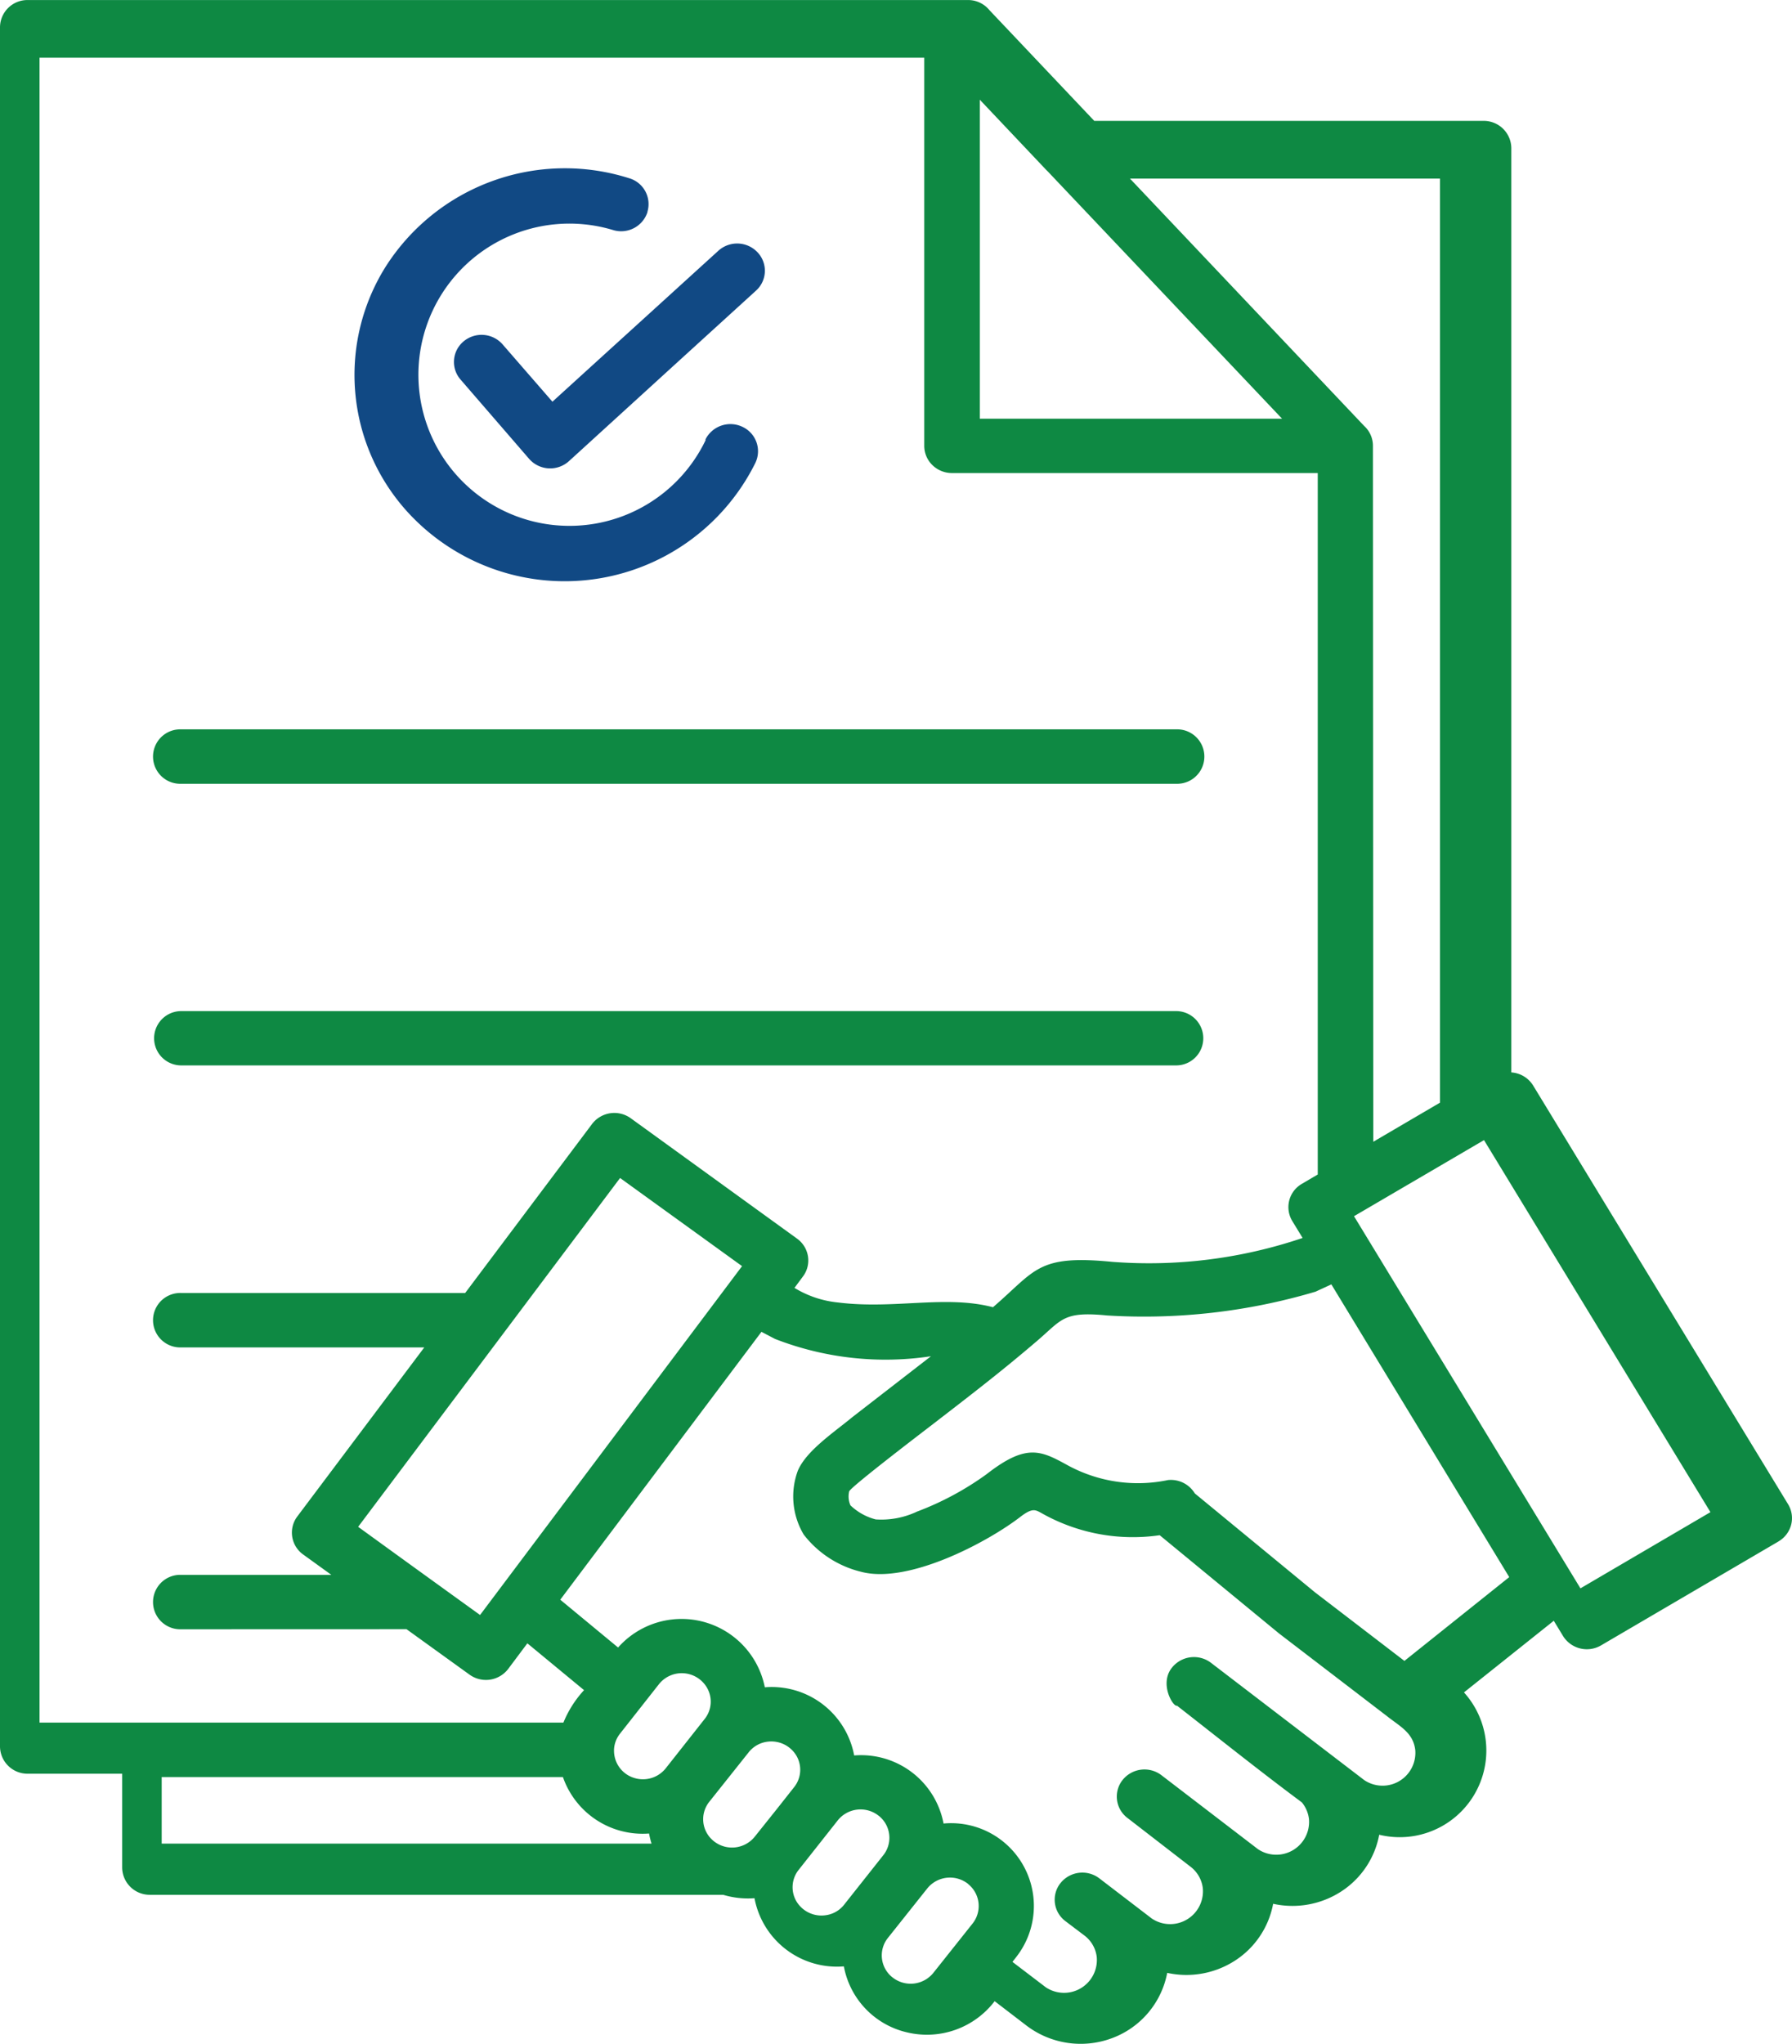
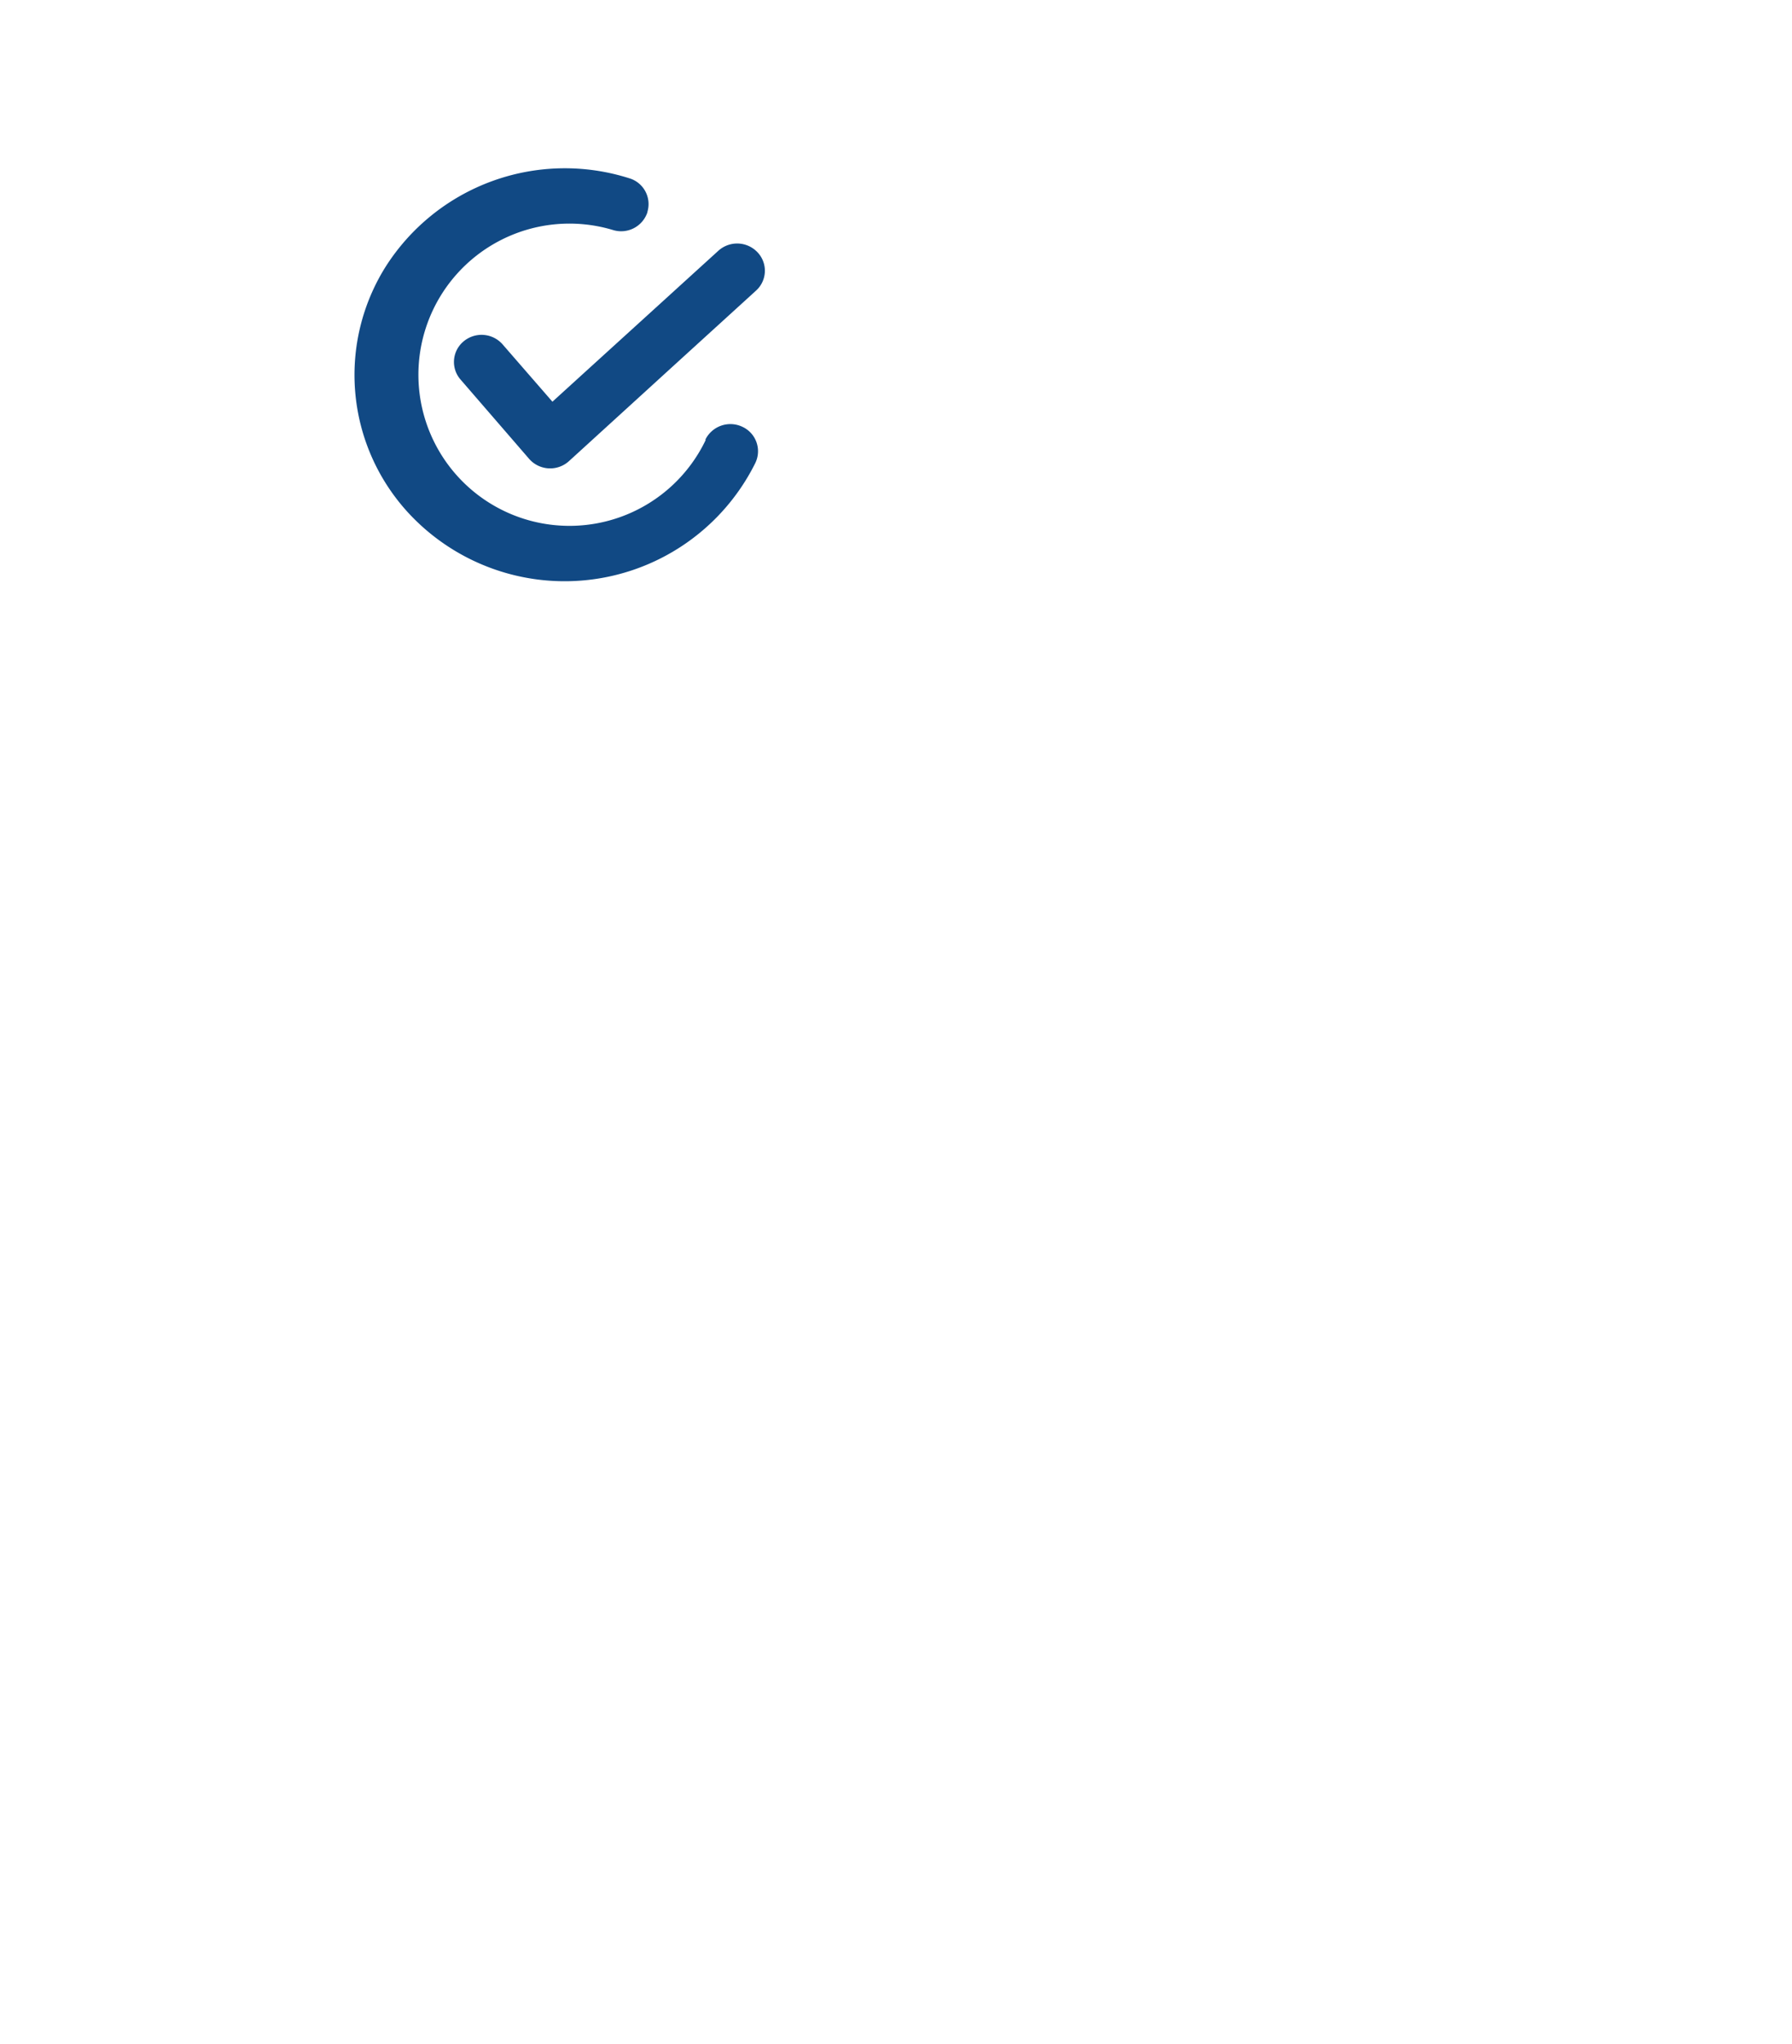
<svg xmlns="http://www.w3.org/2000/svg" width="49.129" height="56.002" viewBox="0 0 49.129 56.002">
  <defs>
    <clipPath id="clip-path">
      <rect id="Rectangle_8" data-name="Rectangle 8" width="49.129" height="56.002" transform="translate(0 -0.001)" fill="none" />
    </clipPath>
  </defs>
  <g id="employment" transform="translate(0 0.001)">
    <g id="Group_20" data-name="Group 20" clip-path="url(#clip-path)">
-       <path id="Path_265" data-name="Path 265" d="M24.092,49.754a.8.8,0,0,0-1.138.142l-1.071,1.355a.763.763,0,0,0-.045.852.8.8,0,0,0,.781.377.777.777,0,0,0,.539-.311l1.071-1.352a.768.768,0,0,0-.135-1.062ZM4.969,44.642a.746.746,0,1,1-.055-1.491h4.17l-.773-.558a.736.736,0,0,1-.171-1.027l.008-.011,3.484-4.636H4.969a.746.746,0,1,1-.055-1.491.5.5,0,0,1,.055,0h7.784l3.478-4.63a.768.768,0,0,1,1.059-.16l4.561,3.3a.739.739,0,0,1,.3.486.729.729,0,0,1-.139.553l-.231.311a2.821,2.821,0,0,0,1.194.4c1.542.193,2.952-.211,4.248.13,1.179-1.011,1.21-1.446,3.275-1.243a13.143,13.143,0,0,0,5.214-.655l-.284-.465a.736.736,0,0,1,.252-1.011l.01-.006.437-.257V12.961H26.1a.767.767,0,0,1-.538-.218.737.737,0,0,1-.223-.527V1.58H1.084V47.2H15.446a2.949,2.949,0,0,1,.566-.89l-1.554-1.283-.524.7a.768.768,0,0,1-1.059.16l-1.73-1.247Zm8.193-.392,7.182-9.558L17,32.277,9.819,41.835q1.667,1.209,3.34,2.414ZM4.969,29.192a.744.744,0,1,1,0-1.488H32.245a.744.744,0,1,1,0,1.488H4.969Zm15.907,7.3-5.516,7.34,1.585,1.31a2.327,2.327,0,0,1,4.023,1.09,2.3,2.3,0,0,1,2.45,1.868,2.3,2.3,0,0,1,2.45,1.865,2.268,2.268,0,0,1,2,3.649l-.111.142.911.694a.9.9,0,0,0,1.4-.827.864.864,0,0,0-.332-.585l-.529-.4a.733.733,0,0,1-.144-1.027l.013-.016a.768.768,0,0,1,1.063-.128l1.437,1.1a.9.9,0,0,0,1.4-.83.87.87,0,0,0-.332-.585l-1.734-1.34a.733.733,0,0,1-.144-1.027l.013-.016a.768.768,0,0,1,1.063-.128l2.644,2.025a.9.9,0,0,0,1.4-.827.886.886,0,0,0-.194-.453c-1.148-.852-2.32-1.79-3.423-2.65-.1.048-.5-.6-.135-1.047a.772.772,0,0,1,1.071-.124L37.4,48.774a.9.9,0,0,0,1.4-.827c-.058-.471-.416-.64-.773-.923l-2.961-2.267-3.272-2.692a5.09,5.09,0,0,1-3.253-.613c-.16-.088-.246-.133-.554.1-.89.691-3.087,1.868-4.392,1.512a2.834,2.834,0,0,1-1.561-1.017,2.038,2.038,0,0,1-.163-1.744c.228-.549.988-1.053,1.5-1.476l2.152-1.666a8.354,8.354,0,0,1-4.275-.474Zm22.453,7.029,3.564-2.088L40.685,31.239l-3.564,2.085Zm5.428-1.284L43.89,45.086a.769.769,0,0,1-1.037-.257l-.255-.42-2.462,1.963a2.375,2.375,0,0,1-2.324,3.9,2.369,2.369,0,0,1-1.042,1.555,2.454,2.454,0,0,1-1.866.337,2.369,2.369,0,0,1-1.042,1.555A2.455,2.455,0,0,1,32,54.057a2.383,2.383,0,0,1-1.516,1.79,2.455,2.455,0,0,1-2.344-.347l-.871-.667a2.335,2.335,0,0,1-2.387.858,2.284,2.284,0,0,1-1.747-1.812,2.3,2.3,0,0,1-2.45-1.868,2.374,2.374,0,0,1-.859-.093H4.109a.755.755,0,0,1-.76-.745V48.6H.76A.753.753,0,0,1,0,47.855V.745A.752.752,0,0,1,.76,0H26.536a.753.753,0,0,1,.588.275L30,3.311H40.674a.755.755,0,0,1,.76.745V29.384a.761.761,0,0,1,.6.362l6.987,11.469a.731.731,0,0,1,.085.563.747.747,0,0,1-.347.457Zm-7.38.976L36.5,35.192l-.434.2a16.526,16.526,0,0,1-5.71.652c-1.222-.121-1.237.115-1.945.715-.936.8-1.739,1.418-2.8,2.236-.259.2-2.275,1.735-2.33,1.868a.607.607,0,0,0,.034.383,1.567,1.567,0,0,0,.693.386,2.292,2.292,0,0,0,1.133-.214,8.129,8.129,0,0,0,1.908-1.026c1.1-.857,1.493-.643,2.232-.238a4.023,4.023,0,0,0,2.739.4.765.765,0,0,1,.736.365l3.294,2.71,2.453,1.88ZM37.65,31.284l1.828-1.071V4.892h-8.5L37.4,11.671a.733.733,0,0,1,.24.543ZM26.542,51.62a.8.8,0,0,0-1.123.127L24.342,53.1a.766.766,0,0,0,.121,1.077l.017.013a.8.8,0,0,0,1.111-.136L26.668,52.7a.771.771,0,0,0-.126-1.077ZM21.3,49.565l.474-.6a.763.763,0,0,0,.06-.859.8.8,0,0,0-.786-.384.78.78,0,0,0-.524.293L19.445,49.37a.765.765,0,0,0,.122,1.076l.016.013a.8.8,0,0,0,1.111-.136Zm-3.5.673a2.313,2.313,0,0,1-2.367-1.546h-11v1.823H17.862a2.43,2.43,0,0,1-.068-.28Zm-.966-2.279a.778.778,0,0,0,.526.748.8.8,0,0,0,.89-.253L19.319,47.1a.761.761,0,0,0,.062-.859.8.8,0,0,0-1.311-.1L17,47.5a.76.76,0,0,0-.167.456M4.969,21.475a.746.746,0,0,1-.055-1.491H32.245a.746.746,0,1,1,.055,1.491H4.969ZM28.721,4.692c-.025-.024-.049-.048-.071-.072L26.862,2.731v8.74h8.286Z" fill="#0e8943" />
      <path id="Path_266" data-name="Path 266" d="M19.337,12.047a.766.766,0,0,1,1.01-.356.737.737,0,0,1,.369.976l-.006.014a5.837,5.837,0,0,1-9.3,1.591,5.575,5.575,0,0,1-.848-6.948A5.825,5.825,0,0,1,17.25,4.883a.738.738,0,0,1,.5.918l0,.012A.758.758,0,0,1,16.8,6.3a4.141,4.141,0,1,0,2.548,5.753Z" fill="#114984" />
      <path id="Path_267" data-name="Path 267" d="M12.627,10.4a.733.733,0,0,1,.068-1.034l.015-.013a.767.767,0,0,1,1.068.081l1.367,1.572,4.549-4.136a.768.768,0,0,1,1.071.039A.733.733,0,0,1,20.74,7.95l-.015.014-2.19,1.994L15.6,12.633a.767.767,0,0,1-1.085-.051l-.008-.009Z" fill="#114984" />
    </g>
  </g>
</svg>